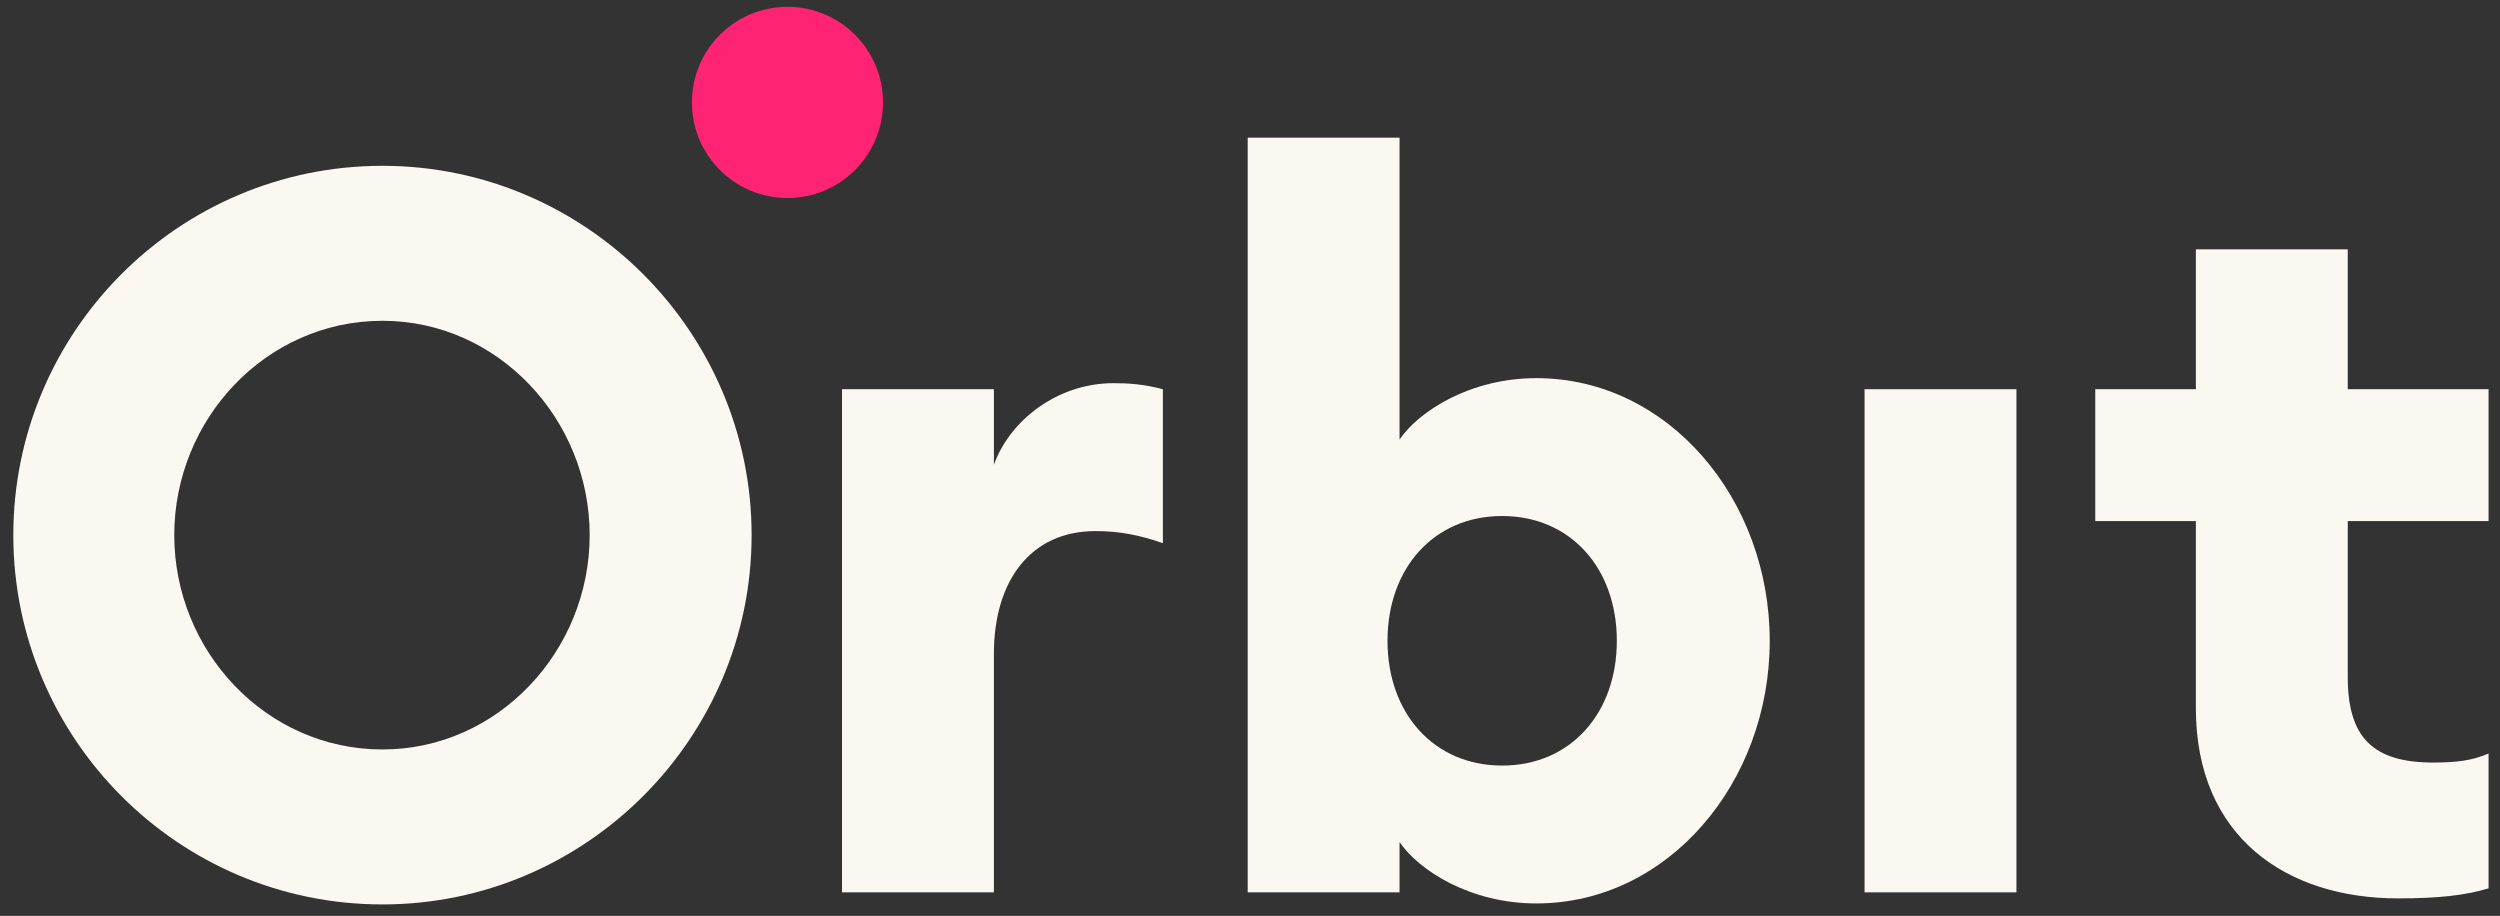
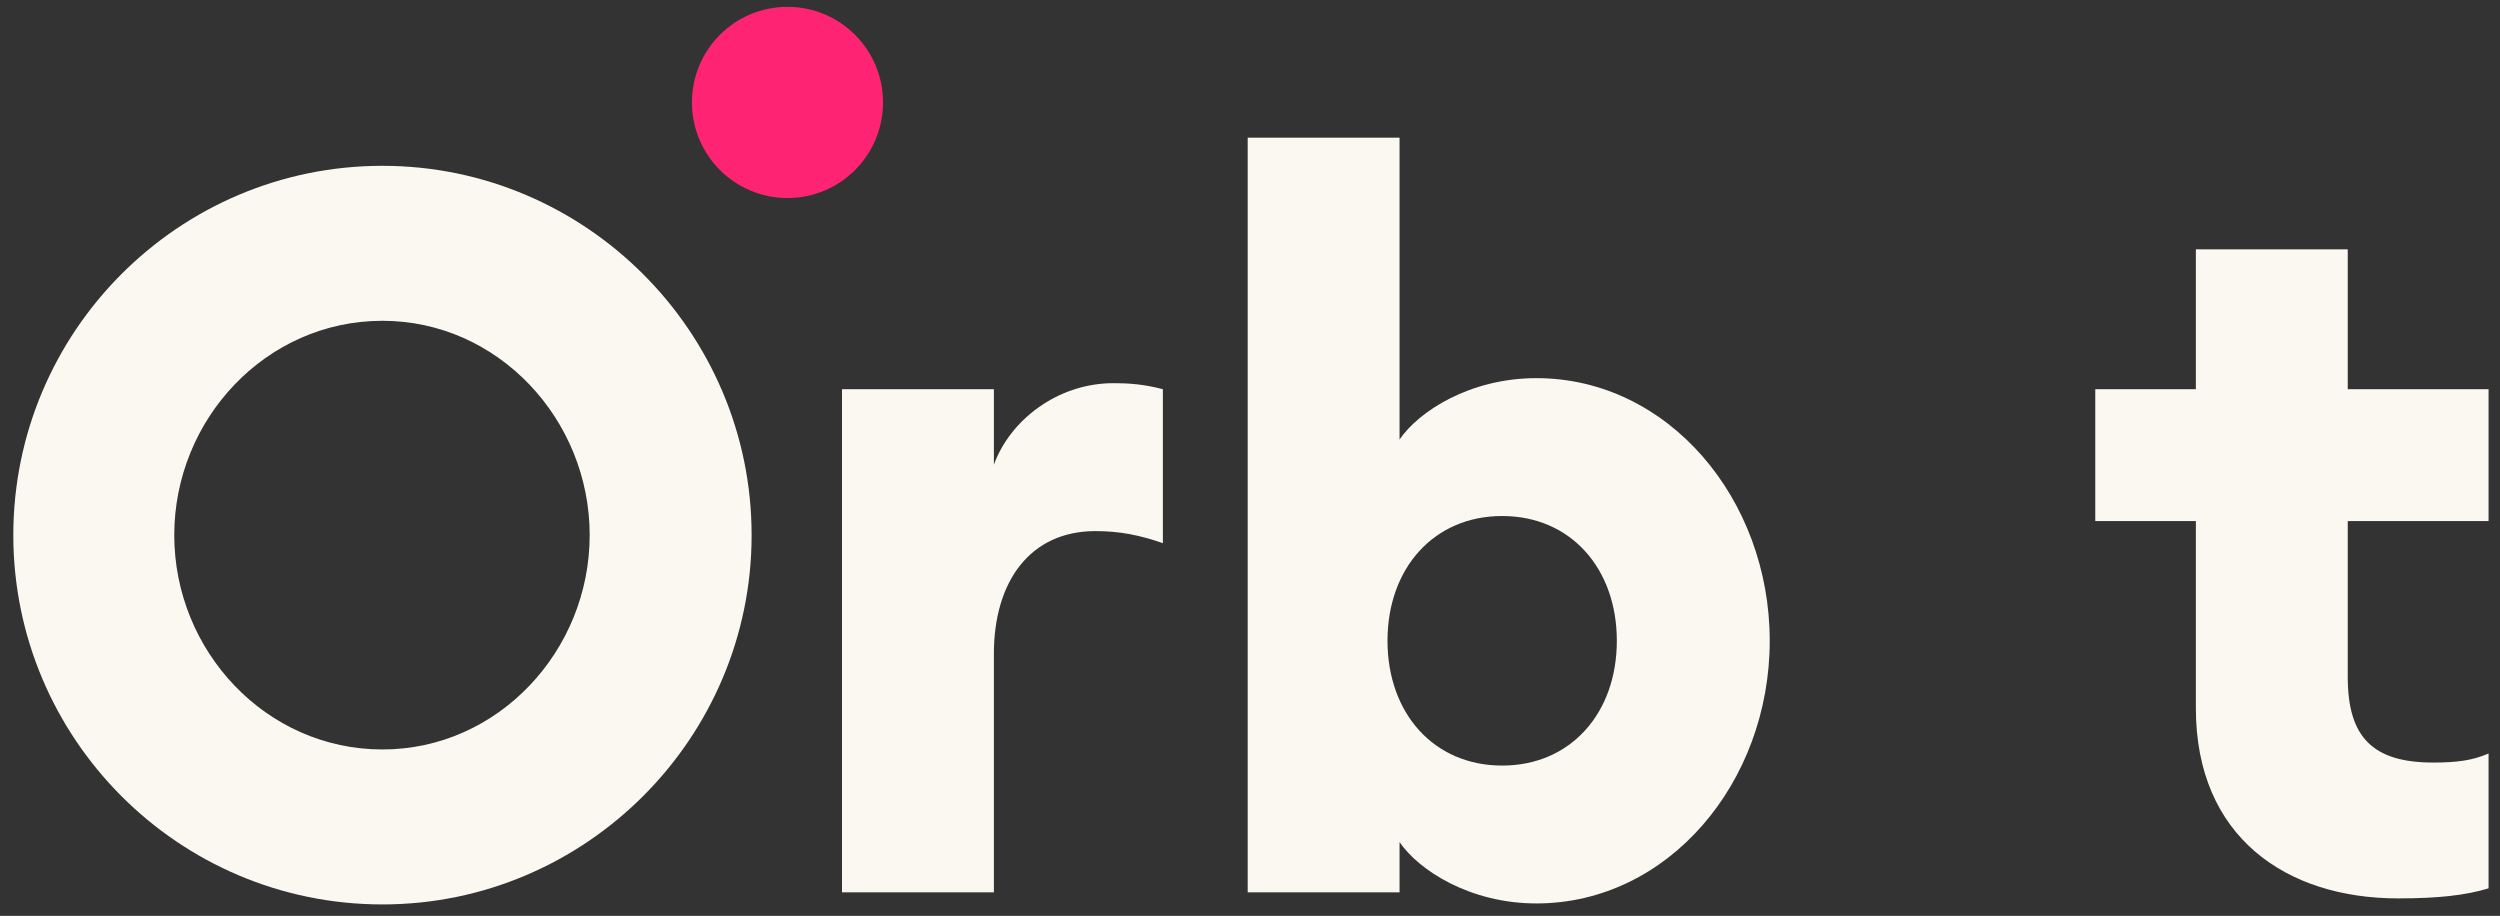
<svg xmlns="http://www.w3.org/2000/svg" width="101" height="37" viewBox="0 0 101 37" fill="none">
  <rect x="0" y="0" width="101" height="37" fill="#333333" stroke="none" />
  <path d="M15.451 30.278C10.738 30.278 7.04 26.294 7.04 21.619C7.04 16.944 10.738 12.96 15.451 12.96C20.125 12.96 23.823 16.944 23.823 21.619C23.823 26.294 20.125 30.278 15.451 30.278ZM15.451 36.539C23.66 36.539 30.365 29.831 30.365 21.619C30.365 13.407 23.66 6.699 15.451 6.699C7.202 6.699 0.538 13.407 0.538 21.619C0.538 29.831 7.202 36.539 15.451 36.539Z" fill="#FBF8F1" />
  <path d="M34.017 36.051H40.153V26.416C40.153 23.489 41.616 21.456 44.257 21.456C45.233 21.456 46.045 21.619 46.98 21.944V15.724C46.208 15.521 45.598 15.48 44.989 15.48C42.713 15.48 40.803 16.984 40.153 18.773V15.724H34.017V36.051Z" fill="#FBF8F1" />
  <path d="M62.069 36.499C67.392 36.499 71.497 31.62 71.497 25.888C71.497 20.155 67.392 15.277 62.069 15.277C59.387 15.277 57.315 16.619 56.542 17.757V5.561H50.407V36.051H56.542V34.019C57.315 35.157 59.387 36.499 62.069 36.499ZM60.687 30.929C57.924 30.929 56.055 28.815 56.055 25.888C56.055 22.961 57.924 20.847 60.687 20.847C63.451 20.847 65.32 22.961 65.32 25.888C65.32 28.815 63.451 30.929 60.687 30.929Z" fill="#FBF8F1" />
-   <path d="M75.328 36.051H81.464V15.724H75.328V36.051Z" fill="#FBF8F1" />
  <path d="M96.881 36.295C98.506 36.295 99.603 36.173 100.538 35.889V30.441C99.888 30.726 99.238 30.807 98.303 30.807C95.865 30.807 94.849 29.791 94.849 27.351V21.05H100.538V15.724H94.849V10.073H88.713V15.724H84.649V21.05H88.713V28.612C88.713 33.815 92.37 36.295 96.881 36.295Z" fill="#FBF8F1" />
  <ellipse cx="31.814" cy="4.138" rx="3.86" ry="3.862" fill="#FF2473" />
</svg>